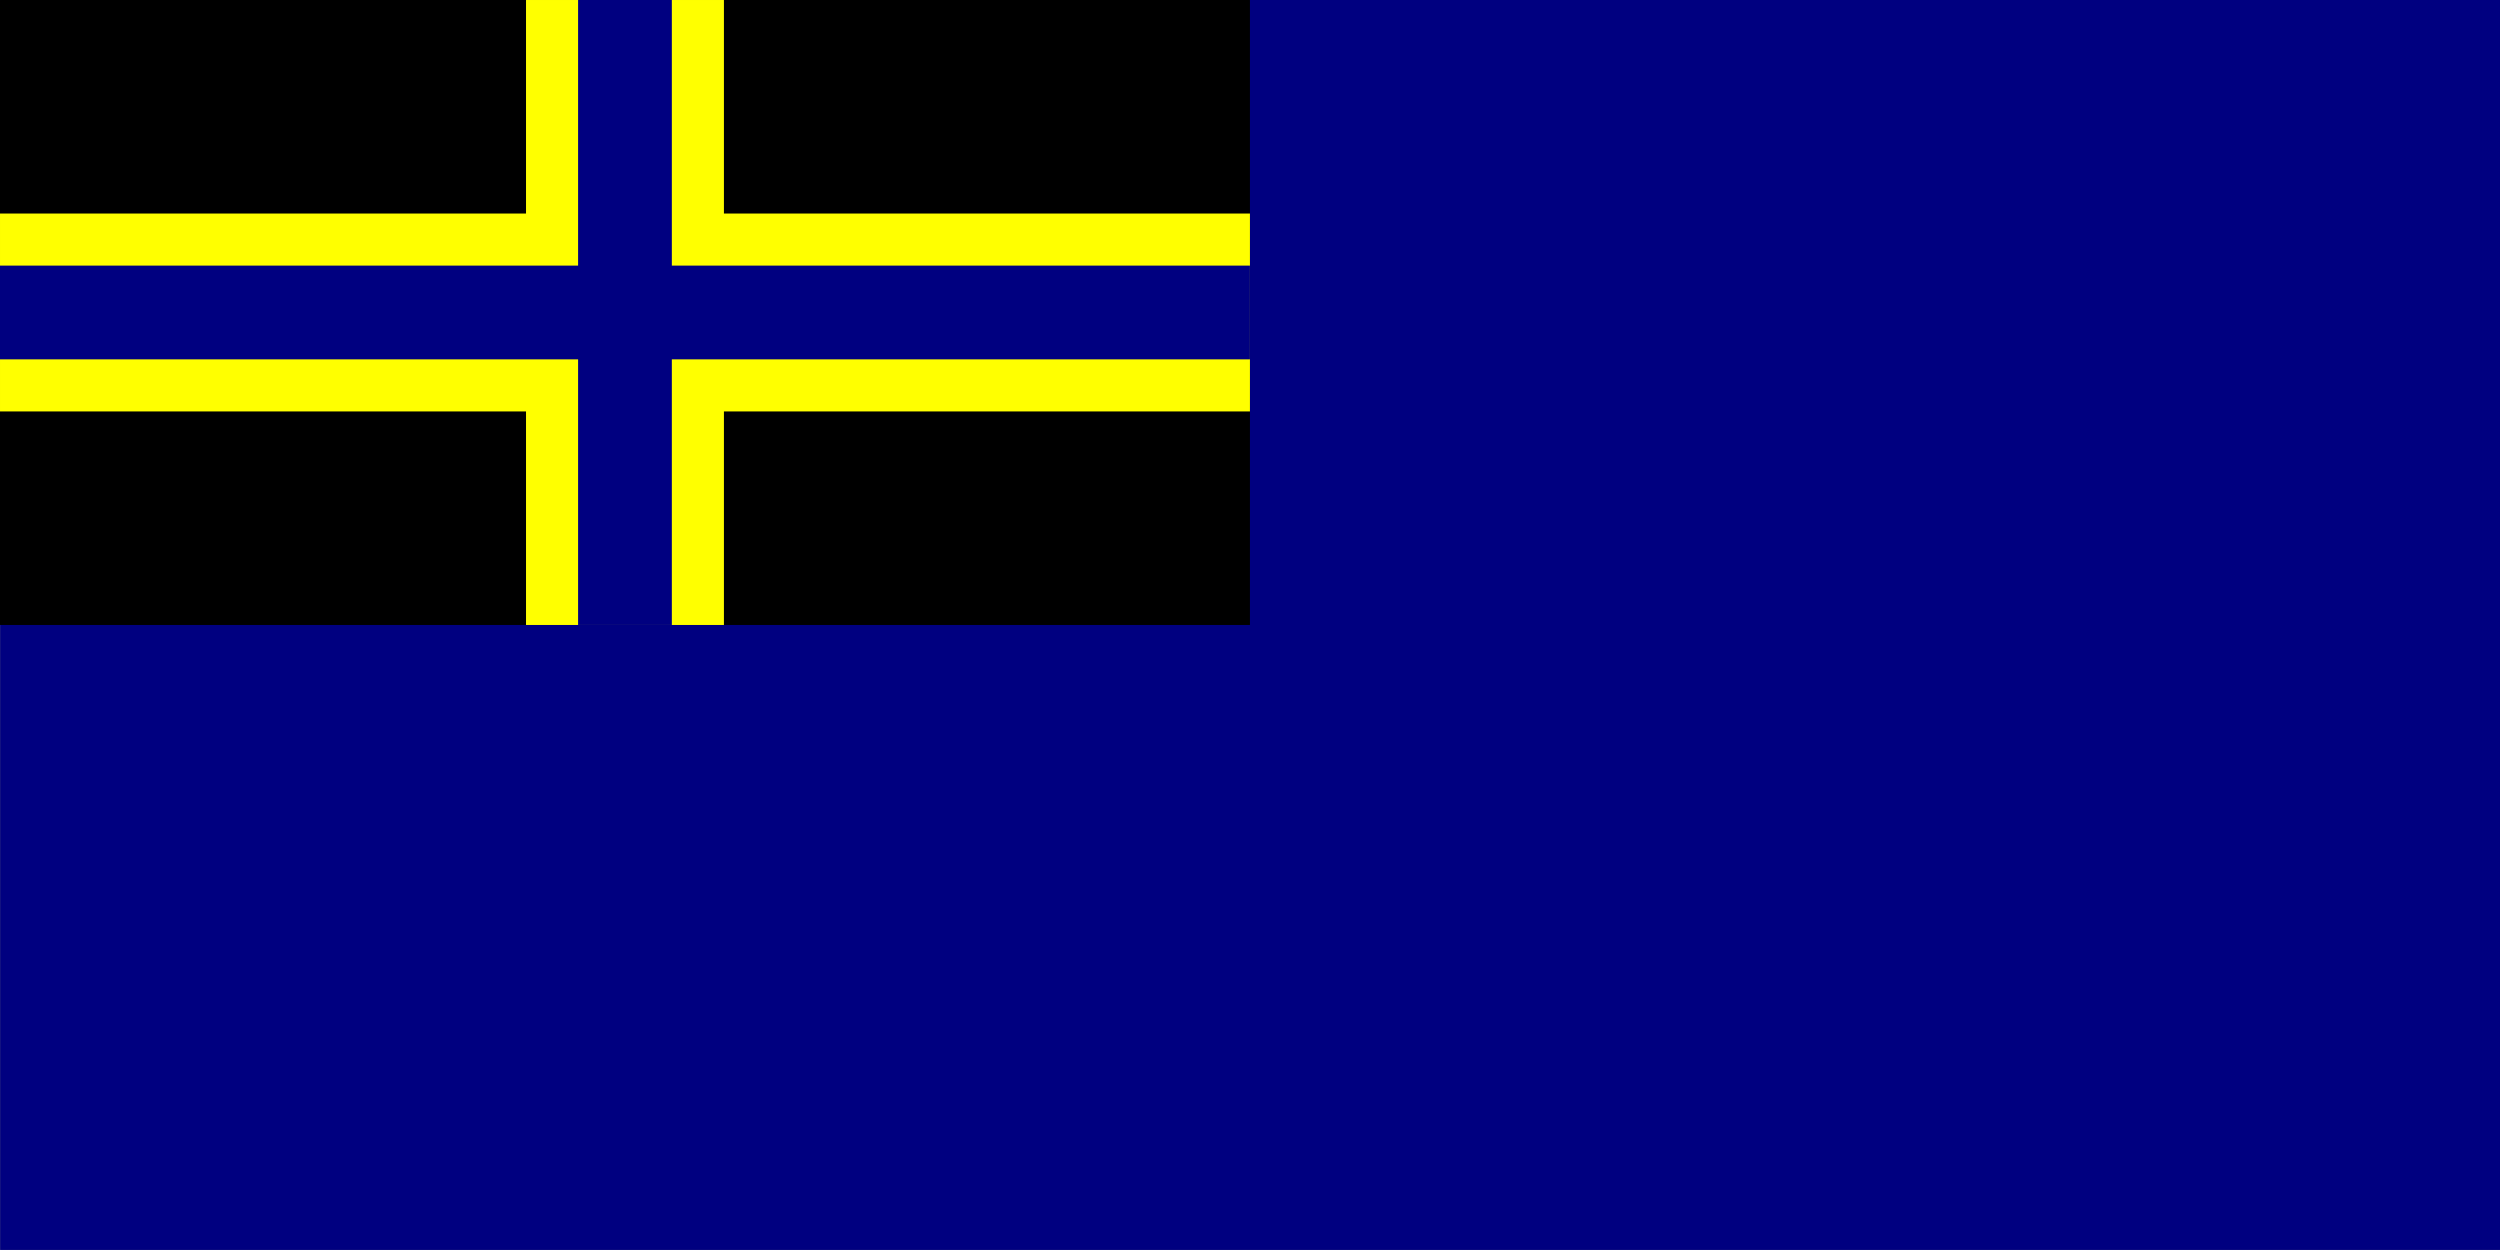
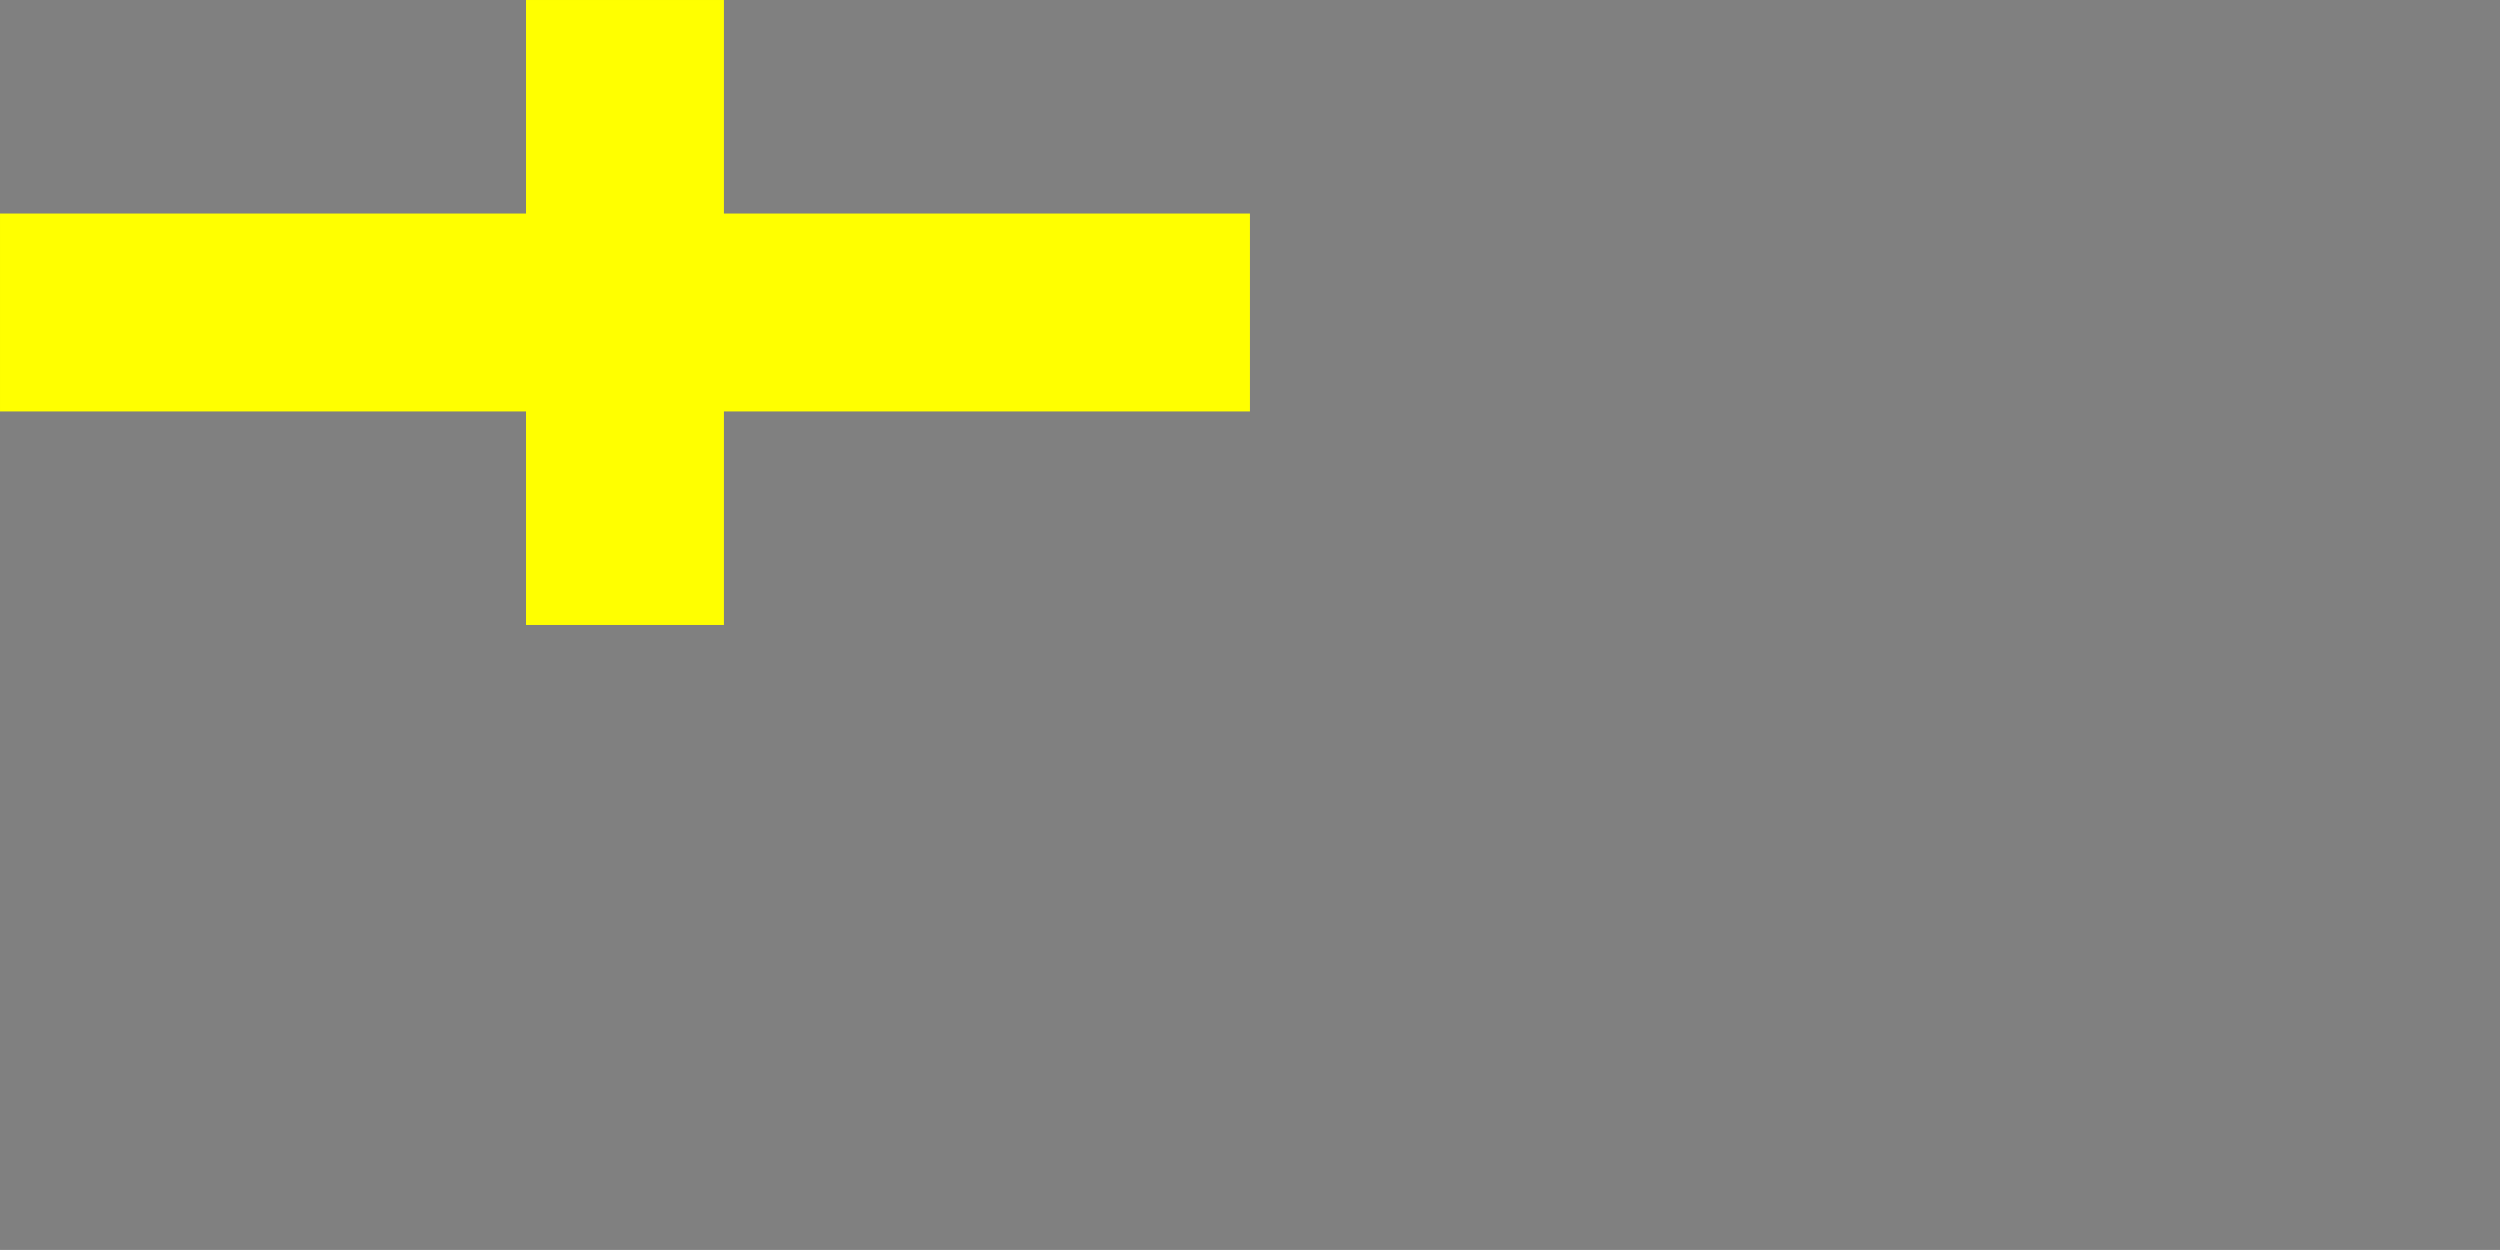
<svg xmlns="http://www.w3.org/2000/svg" xmlns:ns1="http://www.inkscape.org/namespaces/inkscape" xmlns:ns2="http://sodipodi.sourceforge.net/DTD/sodipodi-0.dtd" width="338.685mm" height="169.333mm" viewBox="0 0 1200.065 600" id="svg4235" version="1.1" ns1:version="0.91 r13725" ns2:docname="Flag_House_Emyndil_blue.svg">
  <rect x="0" y="0" width="1200.065" height="600" fill="#808080" stroke="none" />
  <defs id="defs4237" />
  <ns2:namedview id="base" pagecolor="#ffffff" bordercolor="#666666" borderopacity="1.0" ns1:pageopacity="0.0" ns1:pageshadow="2" ns1:zoom="0.35" ns1:cx="1322.1755" ns1:cy="180" ns1:document-units="px" ns1:current-layer="layer1" showgrid="false" fit-margin-top="0" fit-margin-left="0" fit-margin-right="0" fit-margin-bottom="0" ns1:window-width="1920" ns1:window-height="1017" ns1:window-x="-8" ns1:window-y="-8" ns1:window-maximized="1" />
  <g ns1:label="Capa 1" ns1:groupmode="layer" id="layer1" transform="translate(1474.318,-112.362)">
    <g transform="translate(-2215.132,-521.656)" id="g4214">
-       <rect style="fill:#000080;fill-opacity:1" y="634.018" x="740.879" id="rect4-5-3" height="600" width="1200" />
      <g transform="matrix(0.5,0,0,0.5,670.894,983.637)" id="g4173-9">
-         <rect width="1200" height="600" id="rect4-6" x="139.846" y="-699.231" style="fill:#000000" />
        <path d="m 739.846,-699.232 0,600 m -600,-300 1200,0" id="path6-3" style="stroke:#ffff00;stroke-width:190;stroke-miterlimit:4;stroke-dasharray:none" ns1:connector-curvature="0" />
-         <path d="m 739.838,-699.238 0,600 m -600,-300 1200,0" id="path8-6" style="fill:none;stroke:#000080;stroke-width:90;stroke-miterlimit:4;stroke-dasharray:none;stroke-opacity:1" ns1:connector-curvature="0" />
      </g>
    </g>
  </g>
</svg>